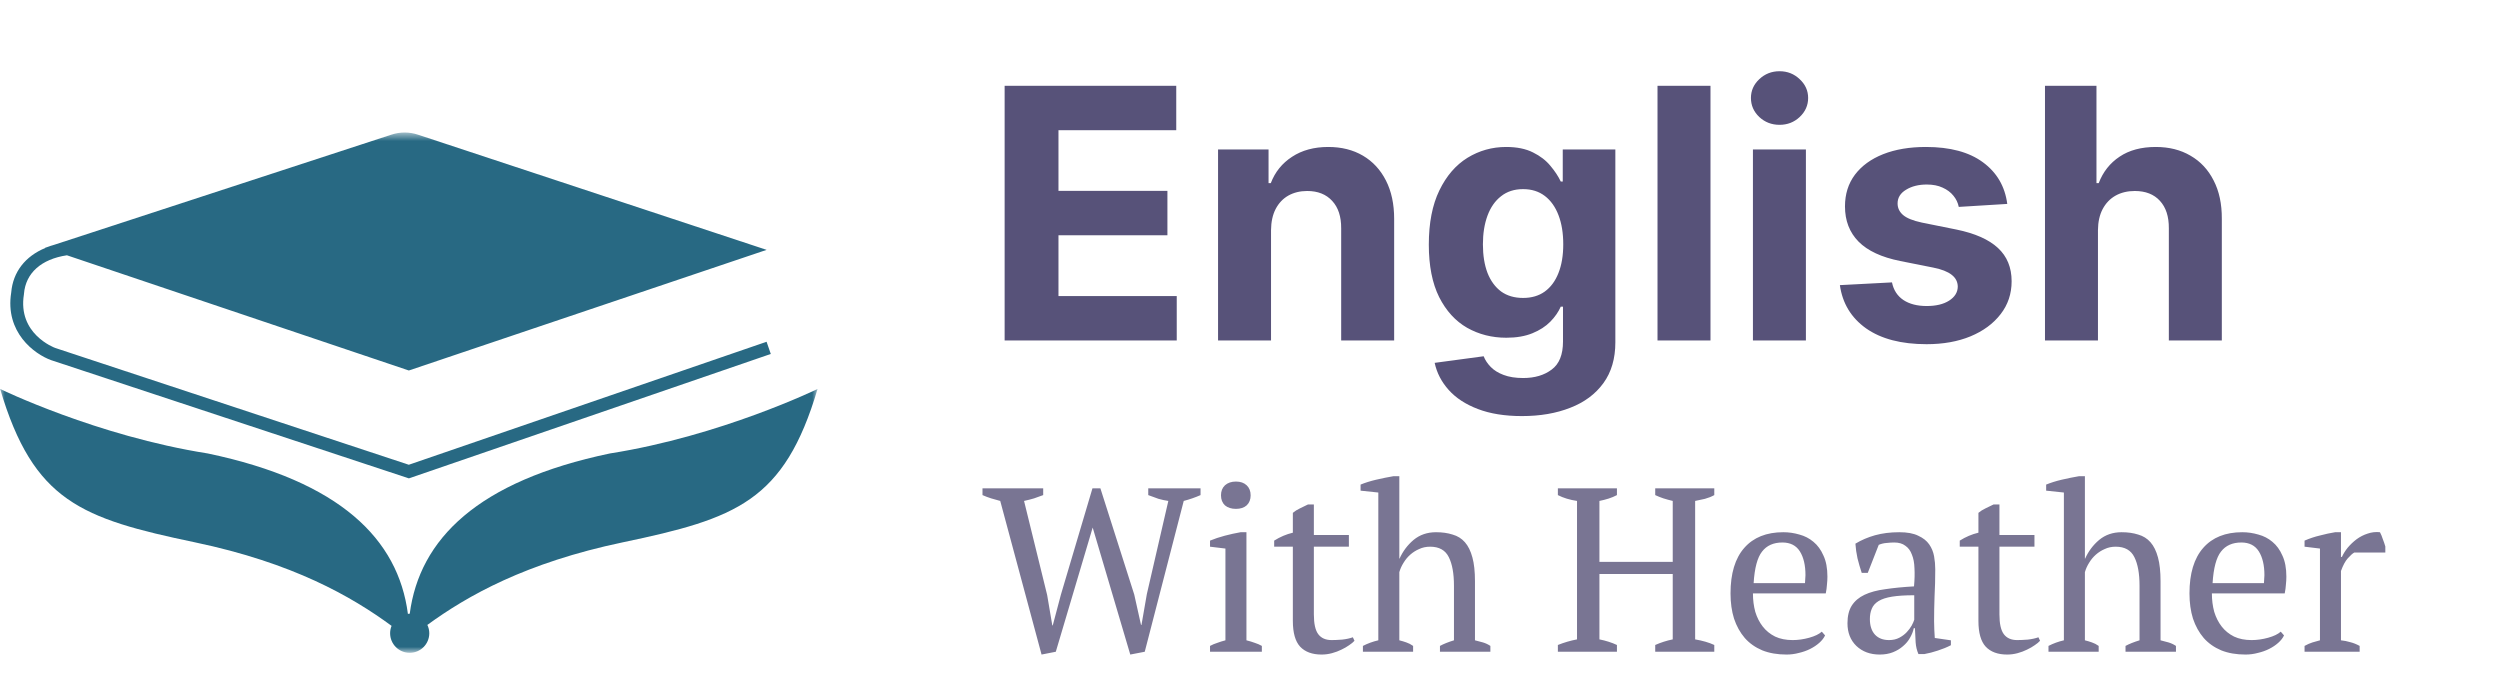
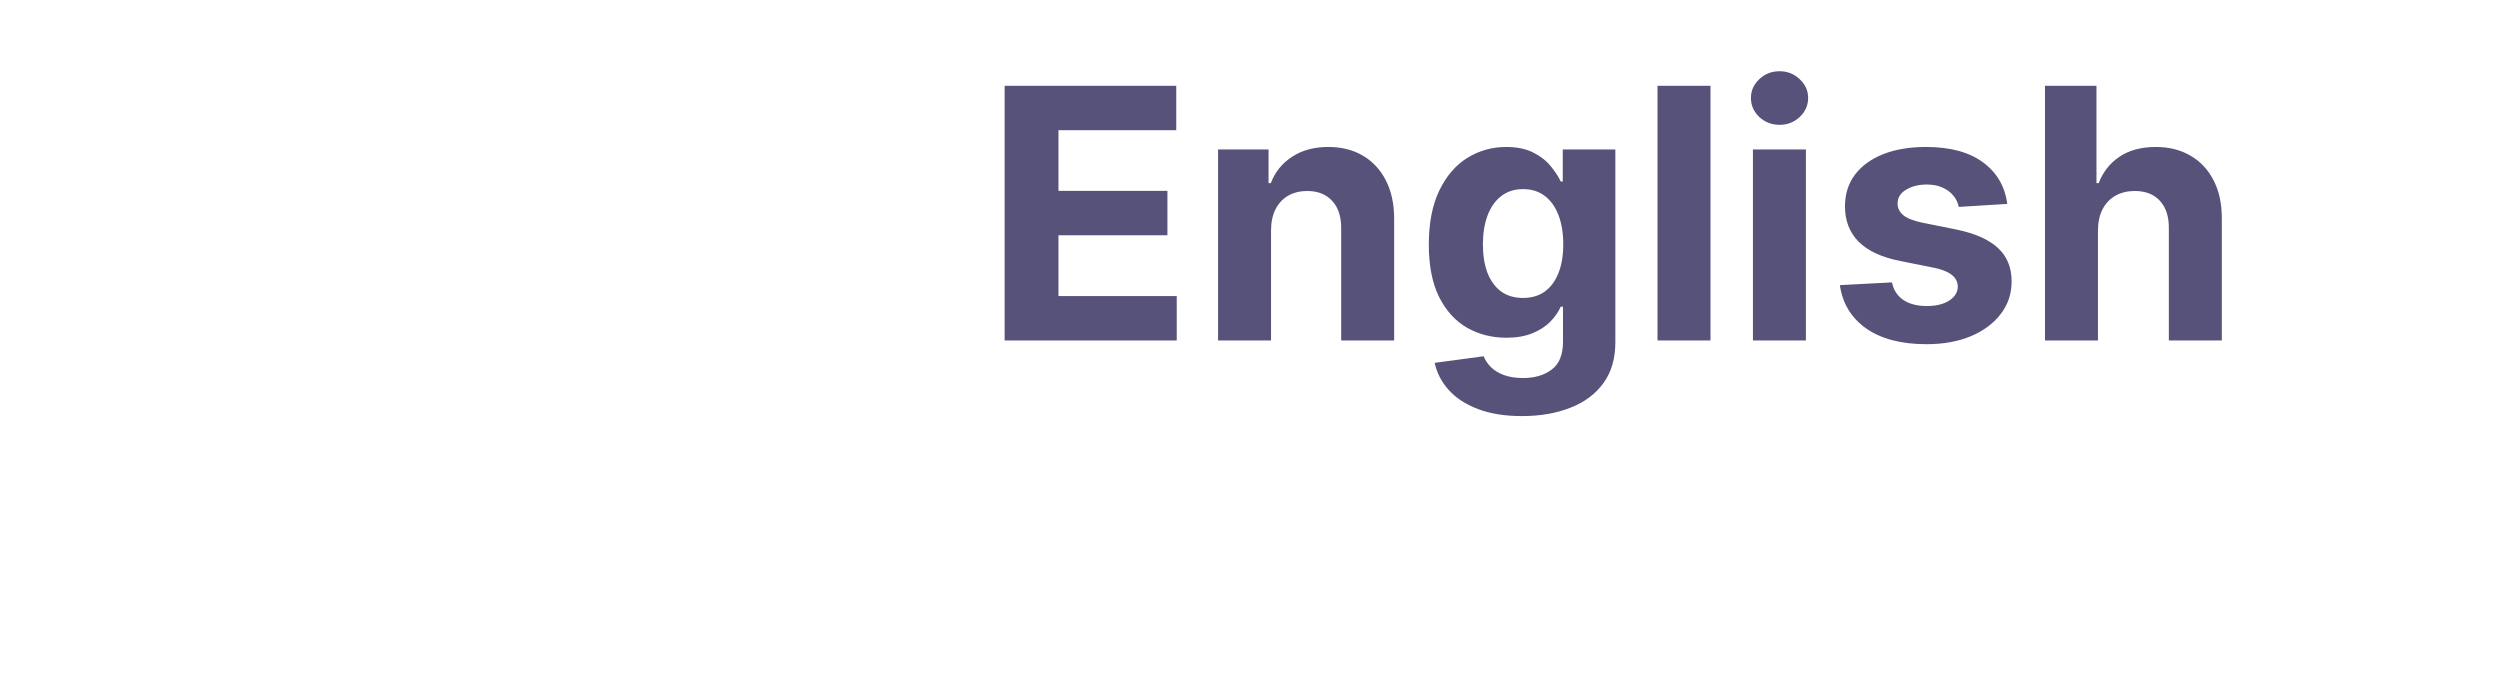
<svg xmlns="http://www.w3.org/2000/svg" width="257" height="72" viewBox="0 0 257 72" fill="none">
  <mask id="mask0_21_2" style="mask-type:luminance" maskUnits="userSpaceOnUse" x="0" y="13" width="84" height="55">
-     <path d="M0 13.621H84V67.019H0V13.621Z" fill="white" />
-   </mask>
+     </mask>
  <g mask="url(#mask0_21_2)">
-     <path d="M5.255 37.023L42.034 49.177L79.237 36.387L78.804 35.133L42.025 47.777L5.687 35.773C5.528 35.716 1.801 34.298 2.459 30.262L2.463 30.209C2.636 28.058 4.256 26.636 6.88 26.243L42.029 38.087L78.808 25.686L42.957 13.842C42.078 13.55 41.133 13.55 40.254 13.837L5.546 25.174C5.321 25.236 5.104 25.306 4.897 25.386L4.619 25.479L4.654 25.492C2.605 26.344 1.333 27.943 1.152 30.076C0.498 34.166 3.537 36.405 5.255 37.023Z" fill="#286983" />
-     <path d="M62.698 46.615C49.109 49.459 43.129 55.413 42.122 63.088C42.118 63.088 42.118 63.088 42.113 63.088C42.051 63.088 41.994 63.101 41.932 63.106C40.934 55.421 34.954 49.464 21.357 46.615C9.958 44.822 0.012 39.986 0.012 39.986C3.448 51.548 8.355 53.301 20.04 55.752C30.123 57.868 36.133 61.313 40.254 64.338C40.157 64.572 40.104 64.828 40.104 65.097C40.104 66.21 41.005 67.111 42.118 67.111C43.23 67.111 44.131 66.21 44.131 65.097C44.131 64.788 44.056 64.501 43.933 64.241C48.053 61.238 54.042 57.846 64.018 55.752C75.704 53.301 80.61 51.548 84.046 39.986C84.046 39.986 74.101 44.822 62.698 46.615Z" fill="#286983" />
-   </g>
+     </g>
  <path d="M103.276 35V8.818H120.918V13.382H108.811V19.621H120.01V24.185H108.811V30.436H120.969V35H103.276ZM130.662 23.648V35H125.216V15.364H130.407V18.828H130.637C131.071 17.686 131.8 16.783 132.823 16.118C133.846 15.445 135.086 15.108 136.543 15.108C137.907 15.108 139.096 15.406 140.11 16.003C141.124 16.599 141.912 17.452 142.475 18.56C143.037 19.659 143.319 20.972 143.319 22.497V35H137.873V23.469C137.881 22.267 137.574 21.329 136.952 20.656C136.33 19.974 135.473 19.634 134.382 19.634C133.65 19.634 133.002 19.791 132.439 20.107C131.885 20.422 131.451 20.882 131.135 21.487C130.828 22.084 130.671 22.804 130.662 23.648ZM156.457 42.773C154.693 42.773 153.18 42.53 151.919 42.044C150.666 41.567 149.669 40.915 148.928 40.088C148.186 39.261 147.705 38.332 147.483 37.301L152.52 36.624C152.673 37.016 152.916 37.382 153.249 37.723C153.581 38.064 154.02 38.337 154.565 38.541C155.119 38.754 155.793 38.861 156.585 38.861C157.77 38.861 158.746 38.571 159.513 37.992C160.288 37.42 160.676 36.462 160.676 35.115V31.523H160.446C160.207 32.068 159.849 32.584 159.372 33.07C158.895 33.555 158.281 33.952 157.531 34.258C156.781 34.565 155.886 34.719 154.847 34.719C153.372 34.719 152.03 34.378 150.82 33.696C149.618 33.006 148.659 31.953 147.943 30.538C147.236 29.115 146.882 27.317 146.882 25.143C146.882 22.919 147.244 21.061 147.969 19.57C148.693 18.078 149.656 16.962 150.858 16.22C152.068 15.479 153.393 15.108 154.834 15.108C155.933 15.108 156.854 15.296 157.595 15.671C158.337 16.037 158.933 16.497 159.385 17.051C159.845 17.597 160.199 18.134 160.446 18.662H160.651V15.364H166.058V35.192C166.058 36.862 165.649 38.26 164.831 39.385C164.013 40.51 162.879 41.354 161.43 41.916C159.99 42.487 158.332 42.773 156.457 42.773ZM156.572 30.628C157.45 30.628 158.192 30.41 158.797 29.976C159.411 29.533 159.879 28.902 160.203 28.084C160.536 27.257 160.702 26.268 160.702 25.118C160.702 23.967 160.54 22.97 160.216 22.126C159.892 21.274 159.423 20.614 158.81 20.145C158.196 19.676 157.45 19.442 156.572 19.442C155.678 19.442 154.923 19.685 154.31 20.171C153.696 20.648 153.232 21.312 152.916 22.165C152.601 23.017 152.443 24.001 152.443 25.118C152.443 26.251 152.601 27.232 152.916 28.058C153.24 28.876 153.705 29.511 154.31 29.963C154.923 30.406 155.678 30.628 156.572 30.628ZM175.838 8.818V35H170.392V8.818H175.838ZM180.201 35V15.364H185.647V35H180.201ZM182.936 12.832C182.127 12.832 181.432 12.564 180.853 12.027C180.282 11.482 179.996 10.829 179.996 10.071C179.996 9.321 180.282 8.678 180.853 8.141C181.432 7.595 182.127 7.322 182.936 7.322C183.746 7.322 184.436 7.595 185.007 8.141C185.587 8.678 185.877 9.321 185.877 10.071C185.877 10.829 185.587 11.482 185.007 12.027C184.436 12.564 183.746 12.832 182.936 12.832ZM206.347 20.963L201.362 21.27C201.276 20.844 201.093 20.46 200.812 20.119C200.531 19.77 200.16 19.493 199.7 19.288C199.248 19.075 198.707 18.969 198.076 18.969C197.232 18.969 196.521 19.148 195.941 19.506C195.362 19.855 195.072 20.324 195.072 20.912C195.072 21.381 195.259 21.777 195.634 22.101C196.009 22.425 196.653 22.685 197.565 22.881L201.119 23.597C203.028 23.989 204.451 24.619 205.388 25.489C206.326 26.358 206.795 27.5 206.795 28.915C206.795 30.202 206.415 31.331 205.657 32.303C204.907 33.274 203.876 34.033 202.563 34.578C201.259 35.115 199.755 35.383 198.05 35.383C195.451 35.383 193.38 34.842 191.837 33.76C190.303 32.669 189.404 31.186 189.14 29.311L194.496 29.03C194.658 29.822 195.05 30.428 195.673 30.845C196.295 31.254 197.092 31.459 198.063 31.459C199.018 31.459 199.785 31.276 200.364 30.909C200.952 30.534 201.251 30.053 201.259 29.465C201.251 28.97 201.042 28.565 200.633 28.25C200.224 27.926 199.593 27.679 198.741 27.509L195.34 26.831C193.423 26.447 191.995 25.783 191.058 24.837C190.129 23.891 189.664 22.685 189.664 21.219C189.664 19.957 190.005 18.871 190.687 17.959C191.377 17.047 192.344 16.344 193.589 15.849C194.842 15.355 196.308 15.108 197.987 15.108C200.467 15.108 202.418 15.632 203.842 16.68C205.273 17.729 206.109 19.156 206.347 20.963ZM215.67 23.648V35H210.224V8.818H215.517V18.828H215.747C216.19 17.669 216.906 16.761 217.895 16.105C218.883 15.44 220.123 15.108 221.615 15.108C222.978 15.108 224.167 15.406 225.181 16.003C226.204 16.591 226.997 17.439 227.559 18.547C228.13 19.646 228.412 20.963 228.403 22.497V35H222.957V23.469C222.966 22.259 222.659 21.317 222.037 20.643C221.423 19.97 220.562 19.634 219.454 19.634C218.713 19.634 218.056 19.791 217.485 20.107C216.923 20.422 216.48 20.882 216.156 21.487C215.841 22.084 215.679 22.804 215.67 23.648Z" fill="#575279" />
-   <path d="M120.104 51.496C119.768 51.448 119.432 51.376 119.096 51.28C118.76 51.168 118.408 51.04 118.04 50.896V50.2H123.416V50.896C122.872 51.136 122.296 51.336 121.688 51.496L117.68 67L116.192 67.288L112.328 54.232L108.536 67L107.072 67.288L102.824 51.496C102.504 51.416 102.192 51.328 101.888 51.232C101.584 51.136 101.288 51.024 101 50.896V50.2H107.24V50.896C106.936 51.008 106.624 51.12 106.304 51.232C105.984 51.328 105.64 51.416 105.272 51.496L107.648 61.168L108.176 64.288H108.224L109.064 61.12L112.304 50.2H113.12L116.6 61.12L117.296 64.24H117.344L117.896 61.072L120.104 51.496ZM129.718 67H124.39V66.4C124.63 66.272 124.878 66.168 125.134 66.088C125.39 65.992 125.67 65.904 125.974 65.824V56.392L124.39 56.2V55.576C124.854 55.384 125.358 55.216 125.902 55.072C126.446 54.928 126.99 54.808 127.534 54.712H128.134V65.824C128.454 65.904 128.742 65.992 128.998 66.088C129.254 66.168 129.494 66.272 129.718 66.4V67ZM125.518 50.92C125.518 50.488 125.654 50.144 125.926 49.888C126.214 49.632 126.59 49.504 127.054 49.504C127.518 49.504 127.886 49.632 128.158 49.888C128.43 50.144 128.566 50.488 128.566 50.92C128.566 51.352 128.43 51.696 128.158 51.952C127.886 52.192 127.518 52.312 127.054 52.312C126.59 52.312 126.214 52.192 125.926 51.952C125.654 51.696 125.518 51.352 125.518 50.92ZM130.985 55.576C131.593 55.192 132.233 54.92 132.905 54.76V52.72C133.113 52.544 133.353 52.392 133.625 52.264C133.913 52.12 134.193 51.984 134.465 51.856H135.065V55H138.665V56.2H135.065V63.16C135.065 64.12 135.217 64.8 135.521 65.2C135.825 65.6 136.281 65.8 136.889 65.8C137.177 65.8 137.537 65.784 137.969 65.752C138.401 65.704 138.769 65.624 139.073 65.512L139.241 65.872C139.113 66.016 138.929 66.168 138.689 66.328C138.465 66.488 138.201 66.64 137.897 66.784C137.609 66.928 137.289 67.048 136.937 67.144C136.585 67.24 136.225 67.288 135.857 67.288C134.897 67.288 134.161 67.016 133.649 66.472C133.153 65.928 132.905 65.048 132.905 63.832V56.2H130.985V55.576ZM153.211 67H148.027V66.4C148.411 66.192 148.891 66 149.467 65.824V60.208C149.467 58.96 149.291 57.984 148.939 57.28C148.587 56.56 147.947 56.2 147.019 56.2C146.603 56.2 146.227 56.28 145.891 56.44C145.555 56.584 145.251 56.776 144.979 57.016C144.707 57.256 144.475 57.536 144.283 57.856C144.091 58.16 143.947 58.48 143.851 58.816V65.824C144.107 65.888 144.347 65.96 144.571 66.04C144.811 66.12 145.043 66.24 145.267 66.4V67H140.107V66.4C140.603 66.144 141.131 65.952 141.691 65.824V50.632L139.867 50.44V49.816C140.331 49.624 140.867 49.456 141.475 49.312C142.099 49.168 142.691 49.048 143.251 48.952H143.851V57.424H143.875C144.211 56.672 144.691 56.032 145.315 55.504C145.955 54.976 146.723 54.712 147.619 54.712C148.259 54.712 148.827 54.792 149.323 54.952C149.835 55.096 150.259 55.36 150.595 55.744C150.931 56.128 151.187 56.648 151.363 57.304C151.539 57.944 151.627 58.76 151.627 59.752V65.824C151.899 65.888 152.171 65.96 152.443 66.04C152.715 66.12 152.971 66.24 153.211 66.4V67ZM166.221 67H160.149V66.304C160.789 66.048 161.445 65.856 162.117 65.728V51.496C161.365 51.384 160.709 51.184 160.149 50.896V50.2H166.221V50.896C165.949 51.04 165.661 51.16 165.357 51.256C165.053 51.352 164.741 51.432 164.421 51.496V57.76H171.957V51.496C171.621 51.416 171.301 51.328 170.997 51.232C170.709 51.136 170.429 51.024 170.157 50.896V50.2H176.229V50.896C175.941 51.056 175.621 51.184 175.269 51.28C174.933 51.36 174.597 51.432 174.261 51.496V65.728C174.629 65.792 174.981 65.872 175.317 65.968C175.653 66.064 175.957 66.176 176.229 66.304V67H170.157V66.304C170.733 66.048 171.333 65.856 171.957 65.728V59.008H164.421V65.728C164.741 65.792 165.053 65.872 165.357 65.968C165.661 66.064 165.949 66.176 166.221 66.304V67ZM187.618 65.32C187.49 65.592 187.29 65.848 187.018 66.088C186.746 66.328 186.434 66.536 186.082 66.712C185.73 66.888 185.346 67.024 184.93 67.12C184.514 67.232 184.09 67.288 183.658 67.288C182.714 67.288 181.882 67.144 181.162 66.856C180.442 66.552 179.842 66.128 179.362 65.584C178.882 65.024 178.514 64.36 178.258 63.592C178.018 62.824 177.898 61.96 177.898 61C177.898 58.952 178.37 57.392 179.314 56.32C180.258 55.248 181.594 54.712 183.322 54.712C183.882 54.712 184.434 54.792 184.978 54.952C185.522 55.096 186.002 55.344 186.418 55.696C186.85 56.048 187.194 56.52 187.45 57.112C187.722 57.688 187.858 58.408 187.858 59.272C187.858 59.544 187.842 59.824 187.81 60.112C187.794 60.384 187.754 60.68 187.69 61H180.202C180.202 61.672 180.282 62.304 180.442 62.896C180.618 63.472 180.874 63.976 181.21 64.408C181.546 64.84 181.97 65.184 182.482 65.44C182.994 65.68 183.594 65.8 184.282 65.8C184.842 65.8 185.41 65.72 185.986 65.56C186.562 65.4 186.994 65.192 187.282 64.936L187.618 65.32ZM183.226 55.768C182.314 55.768 181.618 56.08 181.138 56.704C180.658 57.312 180.37 58.392 180.274 59.944H185.554C185.57 59.8 185.578 59.664 185.578 59.536C185.594 59.392 185.602 59.256 185.602 59.128C185.602 58.104 185.41 57.288 185.026 56.68C184.642 56.072 184.042 55.768 183.226 55.768ZM198.824 63.856C198.824 64.208 198.832 64.512 198.848 64.768C198.864 65.024 198.88 65.296 198.896 65.584L200.552 65.824V66.328C200.152 66.536 199.704 66.72 199.208 66.88C198.728 67.04 198.264 67.16 197.816 67.24H197.216C197.056 66.872 196.96 66.472 196.928 66.04C196.896 65.592 196.872 65.104 196.856 64.576H196.736C196.672 64.896 196.544 65.224 196.352 65.56C196.176 65.88 195.936 66.168 195.632 66.424C195.344 66.68 195 66.888 194.6 67.048C194.2 67.208 193.744 67.288 193.232 67.288C192.256 67.288 191.456 66.992 190.832 66.4C190.224 65.808 189.92 65.032 189.92 64.072C189.92 63.336 190.064 62.736 190.352 62.272C190.656 61.792 191.096 61.416 191.672 61.144C192.248 60.872 192.96 60.68 193.808 60.568C194.656 60.44 195.64 60.344 196.76 60.28C196.824 59.592 196.84 58.976 196.808 58.432C196.792 57.872 196.704 57.4 196.544 57.016C196.4 56.616 196.176 56.312 195.872 56.104C195.584 55.88 195.2 55.768 194.72 55.768C194.496 55.768 194.24 55.784 193.952 55.816C193.68 55.832 193.408 55.896 193.136 56.008L192.008 58.888H191.384C191.224 58.408 191.08 57.912 190.952 57.4C190.84 56.888 190.768 56.384 190.736 55.888C191.344 55.52 192.016 55.232 192.752 55.024C193.504 54.816 194.336 54.712 195.248 54.712C196.064 54.712 196.712 54.832 197.192 55.072C197.688 55.296 198.064 55.592 198.32 55.96C198.576 56.328 198.744 56.736 198.824 57.184C198.904 57.632 198.944 58.08 198.944 58.528C198.944 59.488 198.92 60.416 198.872 61.312C198.84 62.192 198.824 63.04 198.824 63.856ZM194.192 65.8C194.592 65.8 194.944 65.72 195.248 65.56C195.552 65.4 195.808 65.208 196.016 64.984C196.224 64.76 196.392 64.536 196.52 64.312C196.648 64.072 196.736 63.872 196.784 63.712V61.192C195.856 61.192 195.096 61.24 194.504 61.336C193.912 61.432 193.448 61.584 193.112 61.792C192.776 62 192.544 62.264 192.416 62.584C192.288 62.888 192.224 63.24 192.224 63.64C192.224 64.328 192.4 64.864 192.752 65.248C193.104 65.616 193.584 65.8 194.192 65.8ZM201.462 55.576C202.07 55.192 202.71 54.92 203.382 54.76V52.72C203.59 52.544 203.83 52.392 204.102 52.264C204.39 52.12 204.67 51.984 204.942 51.856H205.542V55H209.142V56.2H205.542V63.16C205.542 64.12 205.694 64.8 205.998 65.2C206.302 65.6 206.758 65.8 207.366 65.8C207.654 65.8 208.014 65.784 208.446 65.752C208.878 65.704 209.246 65.624 209.55 65.512L209.718 65.872C209.59 66.016 209.406 66.168 209.166 66.328C208.942 66.488 208.678 66.64 208.374 66.784C208.086 66.928 207.766 67.048 207.414 67.144C207.062 67.24 206.702 67.288 206.334 67.288C205.374 67.288 204.638 67.016 204.126 66.472C203.63 65.928 203.382 65.048 203.382 63.832V56.2H201.462V55.576ZM223.688 67H218.504V66.4C218.888 66.192 219.368 66 219.944 65.824V60.208C219.944 58.96 219.768 57.984 219.416 57.28C219.064 56.56 218.424 56.2 217.496 56.2C217.08 56.2 216.704 56.28 216.368 56.44C216.032 56.584 215.728 56.776 215.456 57.016C215.184 57.256 214.952 57.536 214.76 57.856C214.568 58.16 214.424 58.48 214.328 58.816V65.824C214.584 65.888 214.824 65.96 215.048 66.04C215.288 66.12 215.52 66.24 215.744 66.4V67H210.584V66.4C211.08 66.144 211.608 65.952 212.168 65.824V50.632L210.344 50.44V49.816C210.808 49.624 211.344 49.456 211.952 49.312C212.576 49.168 213.168 49.048 213.728 48.952H214.328V57.424H214.352C214.688 56.672 215.168 56.032 215.792 55.504C216.432 54.976 217.2 54.712 218.096 54.712C218.736 54.712 219.304 54.792 219.8 54.952C220.312 55.096 220.736 55.36 221.072 55.744C221.408 56.128 221.664 56.648 221.84 57.304C222.016 57.944 222.104 58.76 222.104 59.752V65.824C222.376 65.888 222.648 65.96 222.92 66.04C223.192 66.12 223.448 66.24 223.688 66.4V67ZM234.798 65.32C234.67 65.592 234.47 65.848 234.198 66.088C233.926 66.328 233.614 66.536 233.262 66.712C232.91 66.888 232.526 67.024 232.11 67.12C231.694 67.232 231.27 67.288 230.838 67.288C229.894 67.288 229.062 67.144 228.342 66.856C227.622 66.552 227.022 66.128 226.542 65.584C226.062 65.024 225.694 64.36 225.438 63.592C225.198 62.824 225.078 61.96 225.078 61C225.078 58.952 225.55 57.392 226.494 56.32C227.438 55.248 228.774 54.712 230.502 54.712C231.062 54.712 231.614 54.792 232.158 54.952C232.702 55.096 233.182 55.344 233.598 55.696C234.03 56.048 234.374 56.52 234.63 57.112C234.902 57.688 235.038 58.408 235.038 59.272C235.038 59.544 235.022 59.824 234.99 60.112C234.974 60.384 234.934 60.68 234.87 61H227.382C227.382 61.672 227.462 62.304 227.622 62.896C227.798 63.472 228.054 63.976 228.39 64.408C228.726 64.84 229.15 65.184 229.662 65.44C230.174 65.68 230.774 65.8 231.462 65.8C232.022 65.8 232.59 65.72 233.166 65.56C233.742 65.4 234.174 65.192 234.462 64.936L234.798 65.32ZM230.406 55.768C229.494 55.768 228.798 56.08 228.318 56.704C227.838 57.312 227.55 58.392 227.454 59.944H232.734C232.75 59.8 232.758 59.664 232.758 59.536C232.774 59.392 232.782 59.256 232.782 59.128C232.782 58.104 232.59 57.288 232.206 56.68C231.822 56.072 231.222 55.768 230.406 55.768ZM242.02 56.8C241.844 56.896 241.62 57.096 241.348 57.4C241.092 57.688 240.86 58.12 240.652 58.696V65.824C240.972 65.856 241.292 65.92 241.612 66.016C241.932 66.096 242.252 66.224 242.572 66.4V67H236.908V66.4C237.196 66.24 237.468 66.12 237.724 66.04C237.98 65.96 238.236 65.888 238.492 65.824V56.392L236.908 56.2V55.576C237.42 55.352 237.948 55.176 238.492 55.048C239.036 54.904 239.556 54.792 240.052 54.712H240.652V57.256H240.748C240.892 56.936 241.092 56.616 241.348 56.296C241.62 55.976 241.924 55.688 242.26 55.432C242.612 55.176 242.988 54.984 243.388 54.856C243.804 54.712 244.228 54.664 244.66 54.712C244.772 54.92 244.868 55.152 244.948 55.408C245.044 55.648 245.132 55.904 245.212 56.176V56.8H242.02Z" fill="#797593" />
</svg>